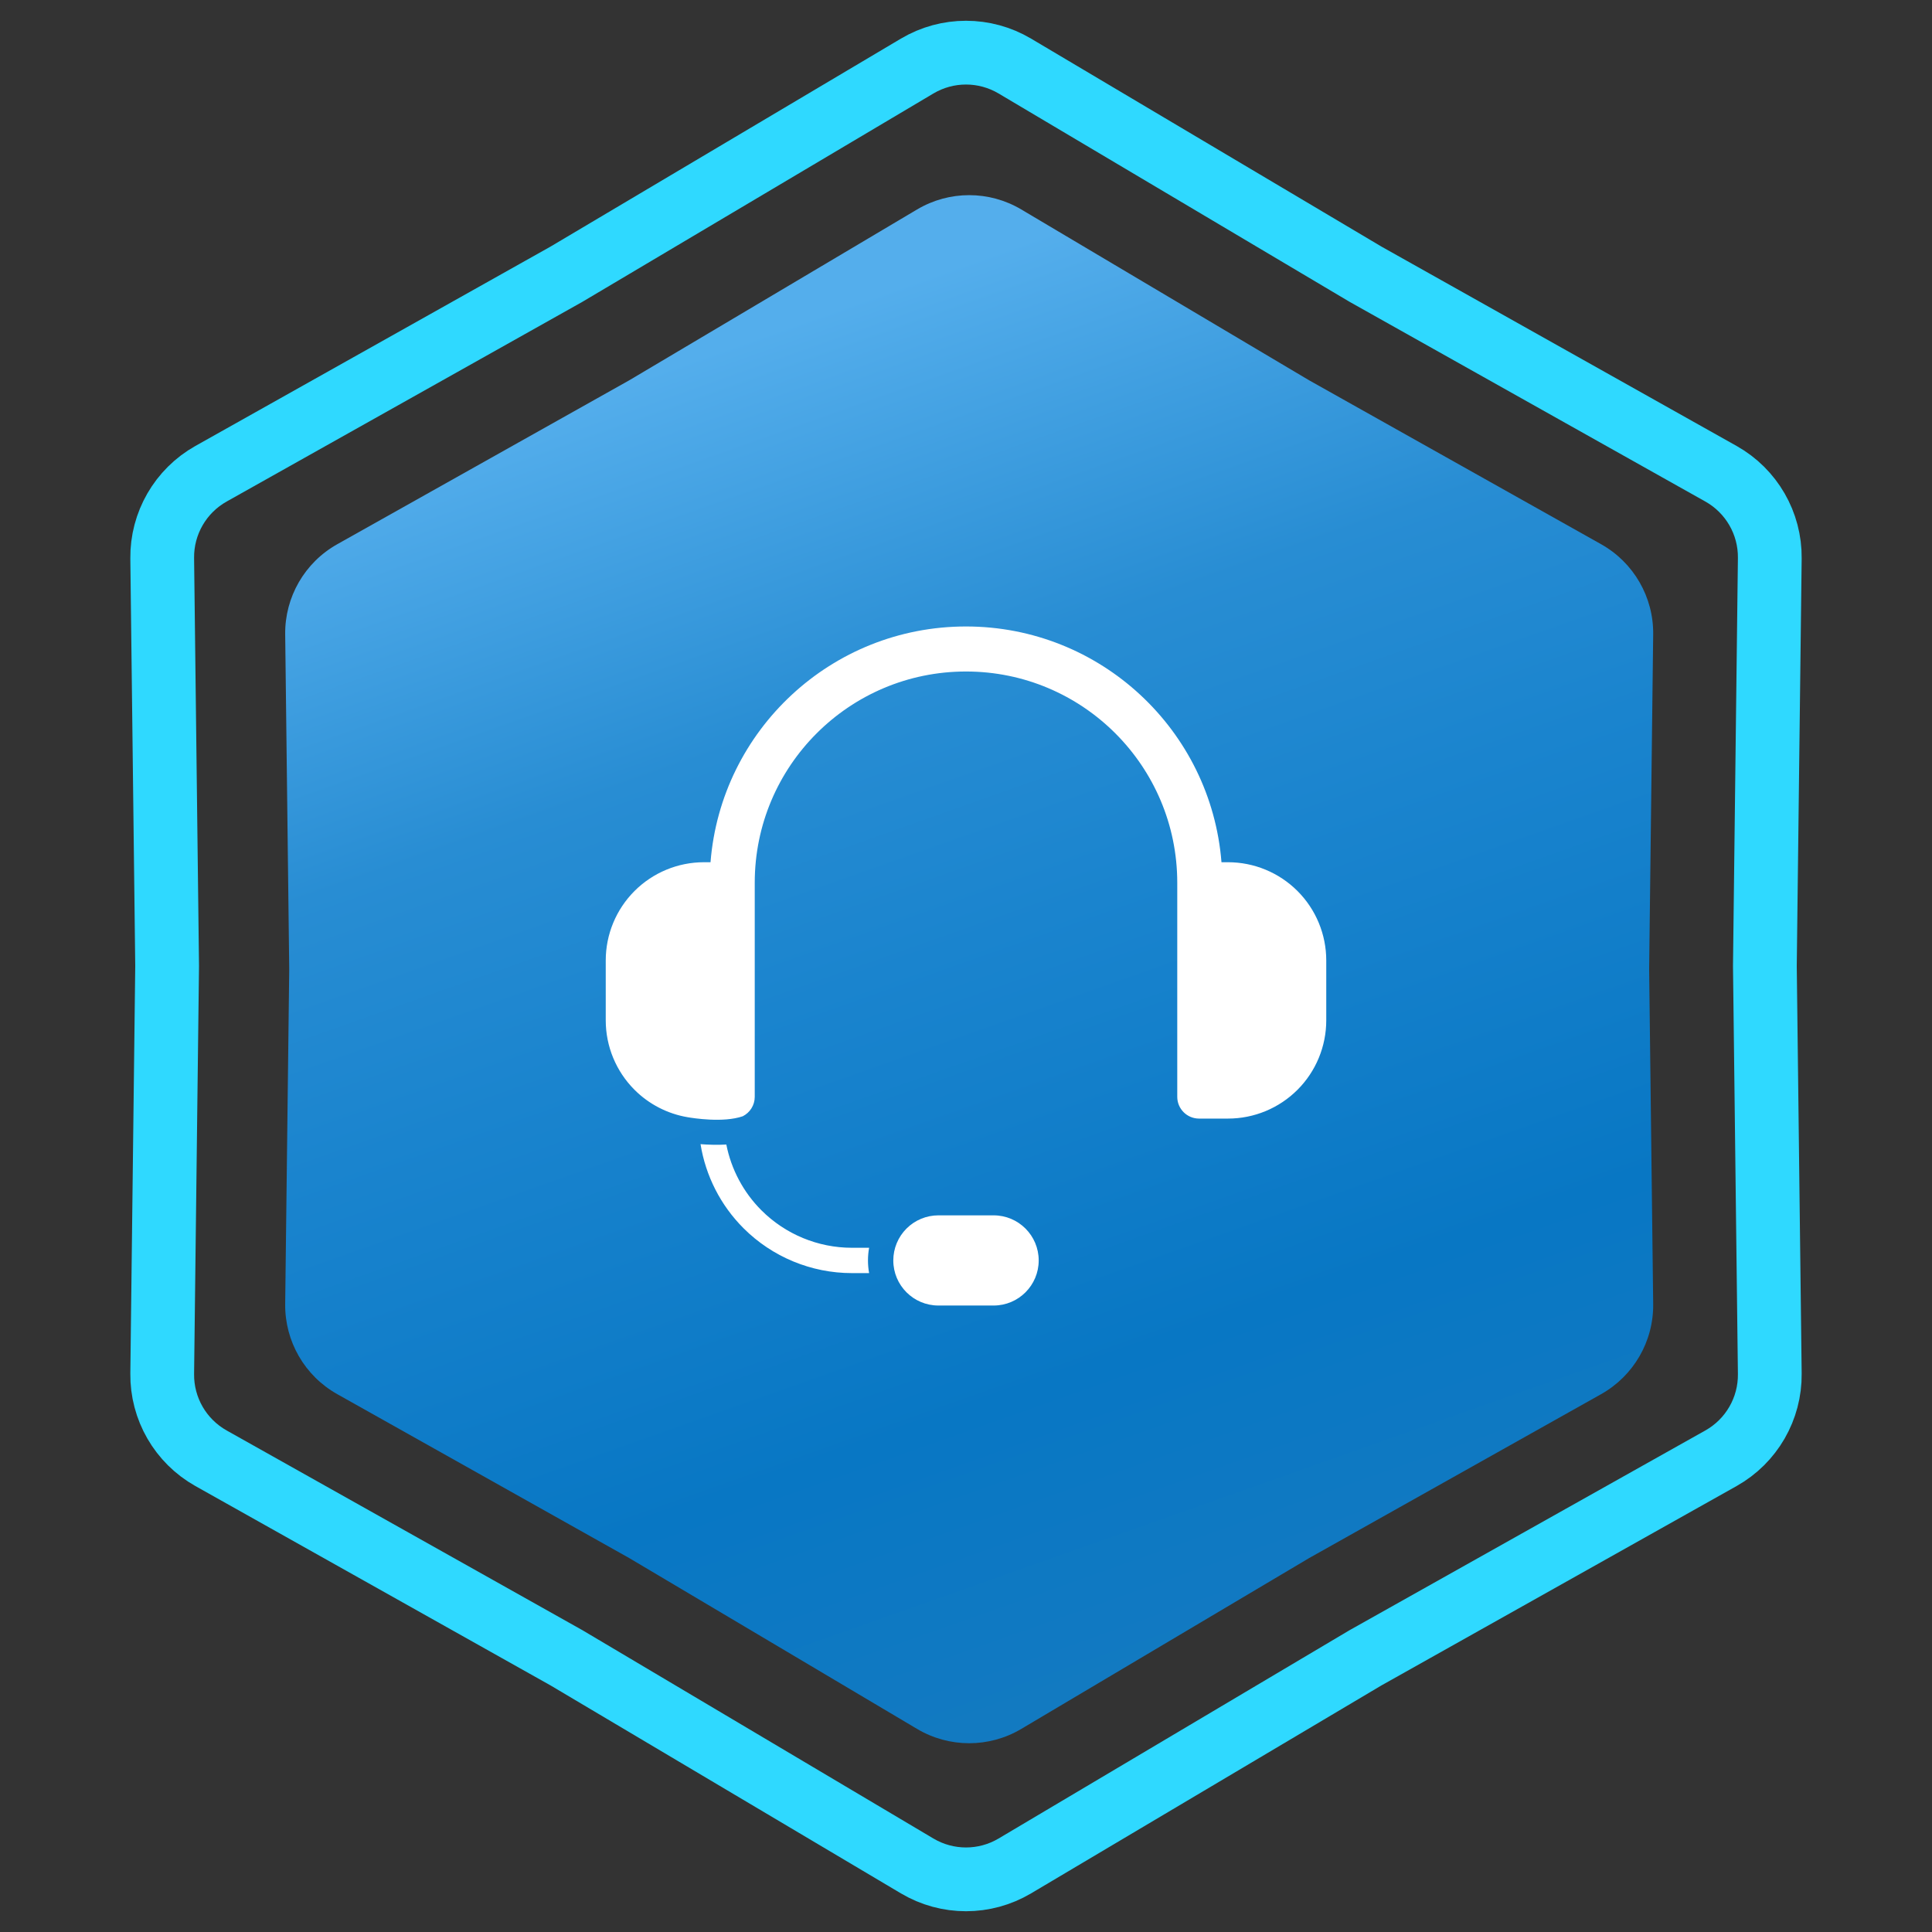
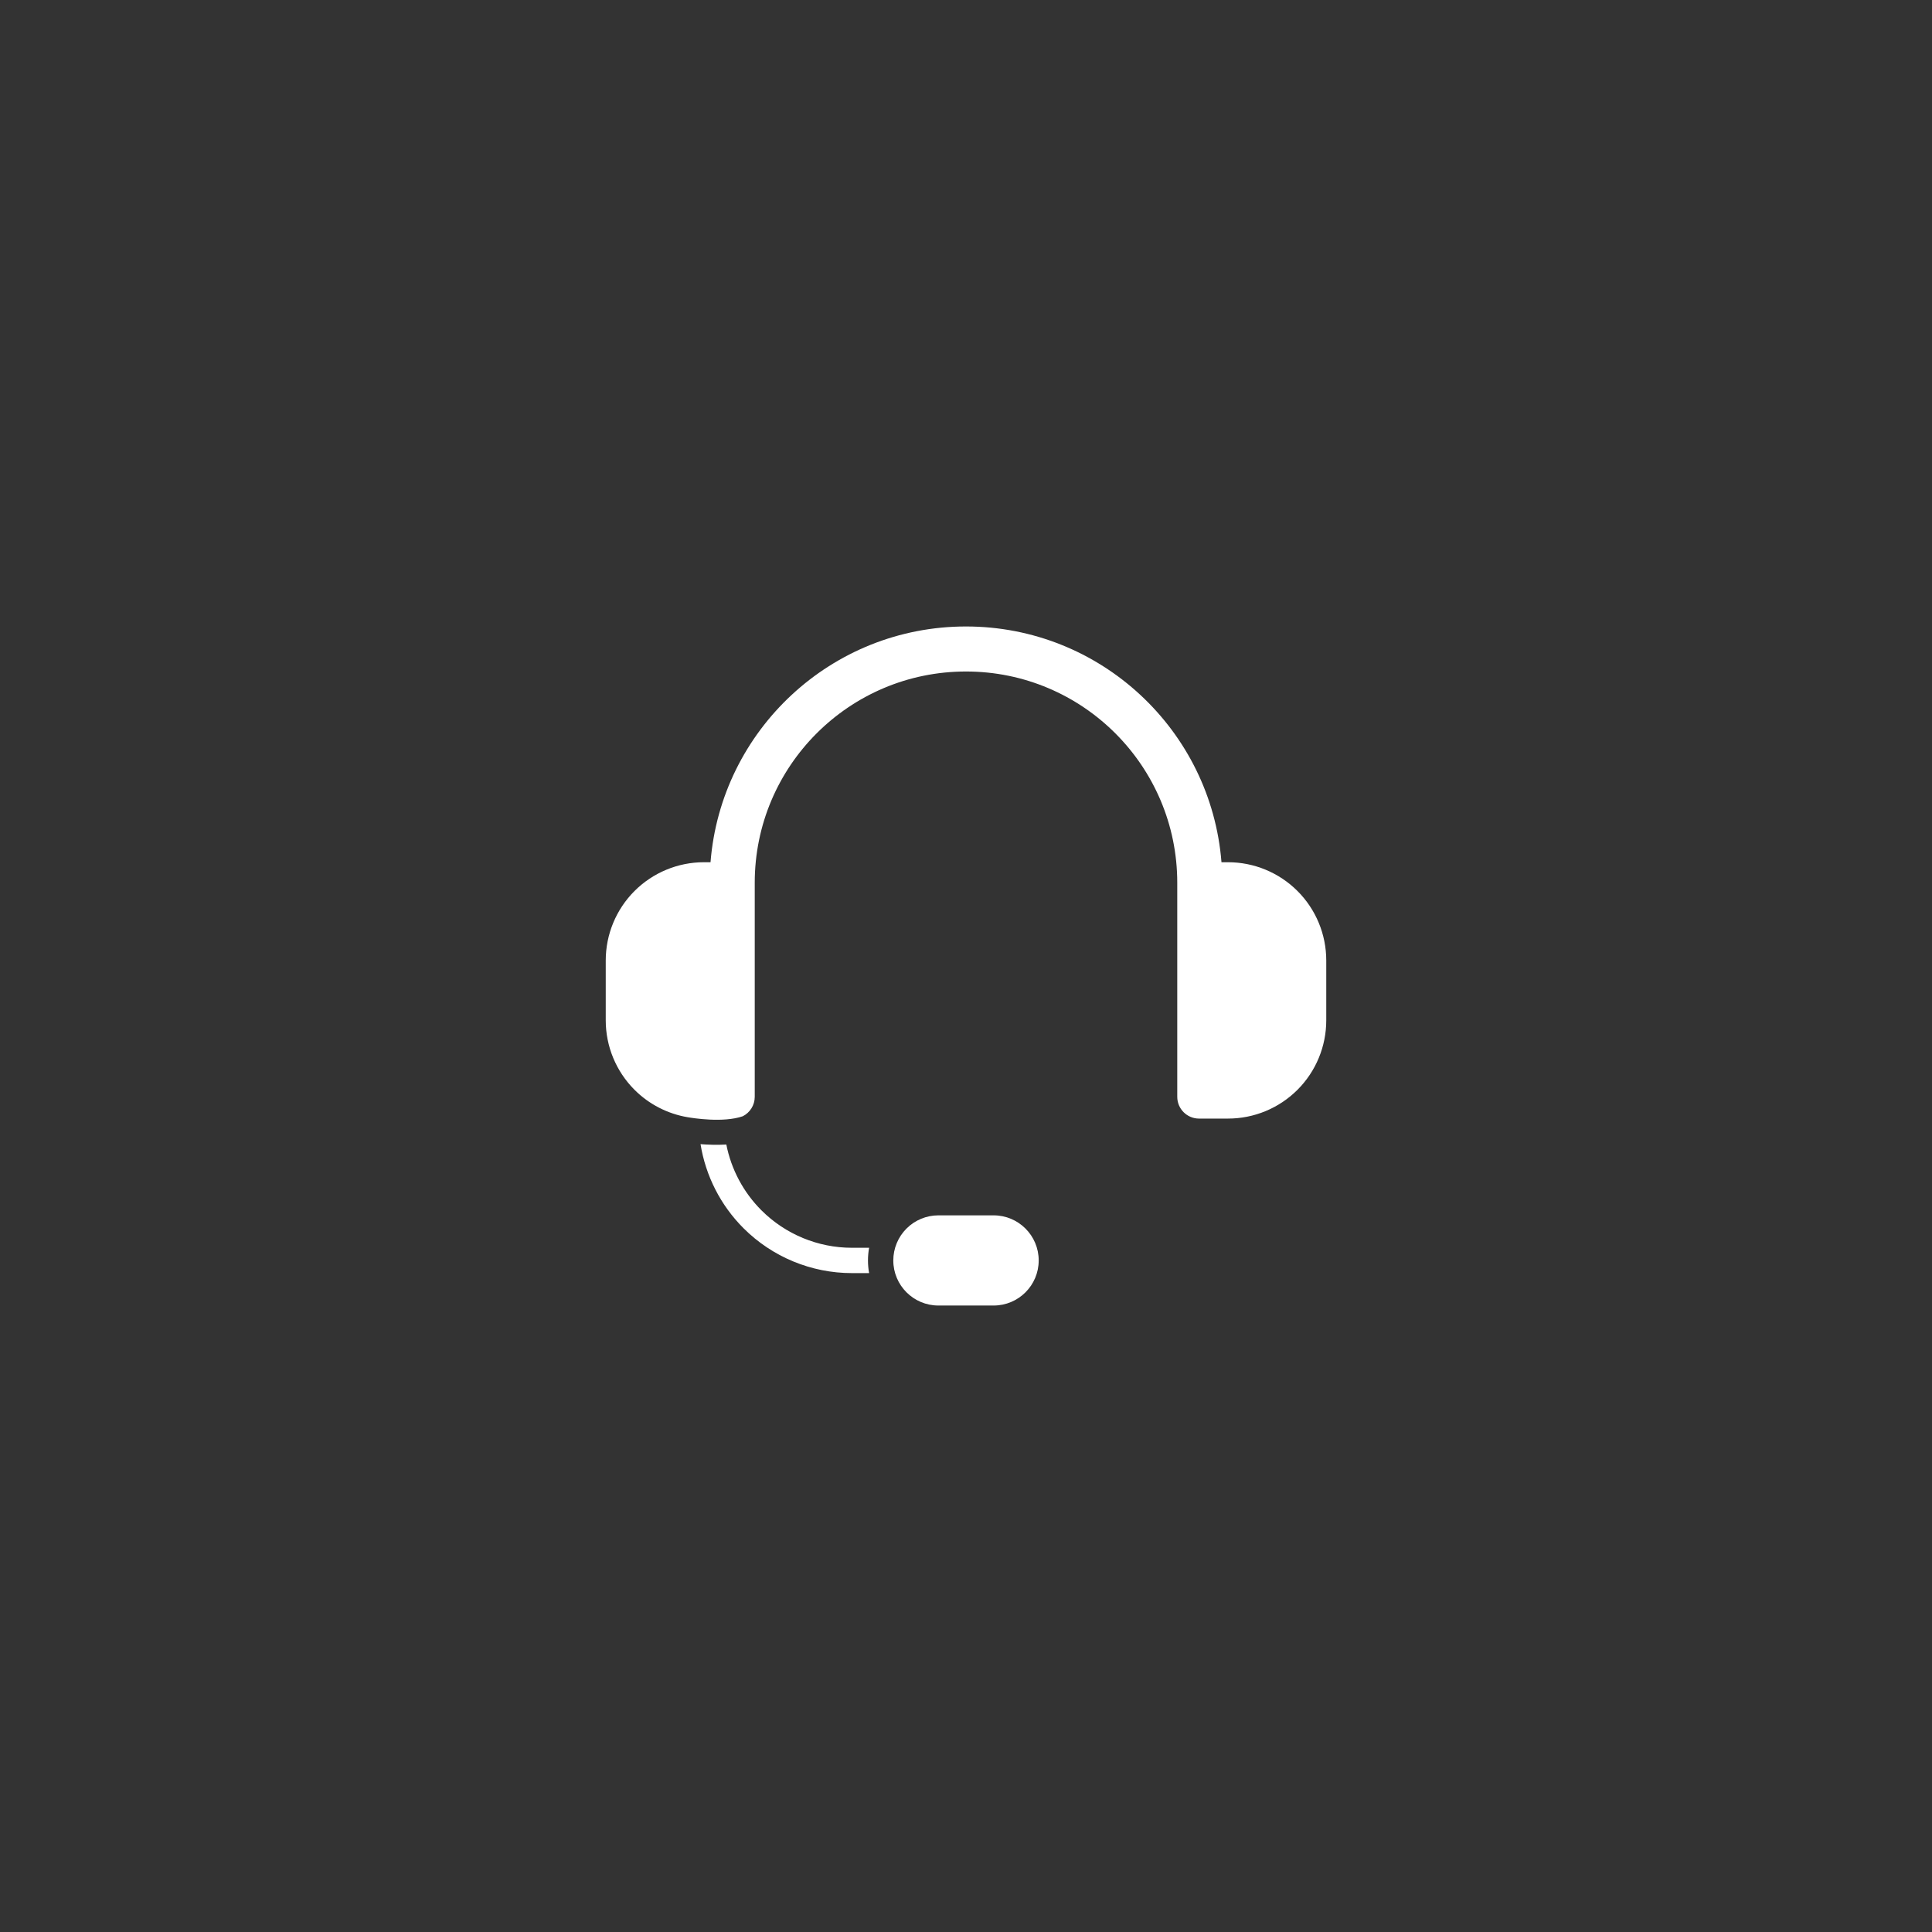
<svg xmlns="http://www.w3.org/2000/svg" width="303" height="303" viewBox="0 0 303 303" fill="none">
  <rect x="0" y="0" width="303" height="303" fill="#333333" stroke="none" />
-   <path d="M214.093 42.965L214.145 42.996L214.197 43.026L269.904 74.299C274.69 76.986 277.626 82.072 277.56 87.559L276.79 151.44L276.79 151.5L276.79 151.56L277.56 215.441C277.626 220.928 274.69 226.014 269.904 228.701L214.197 259.975L214.145 260.004L214.093 260.035L159.156 292.642C154.436 295.443 148.564 295.443 143.844 292.642L88.907 260.035L88.855 260.004L88.803 259.975L33.096 228.701C28.31 226.014 25.374 220.928 25.44 215.44L26.21 151.56L26.21 151.5L26.21 151.44L25.44 87.559C25.374 82.072 28.31 76.986 33.096 74.299L88.803 43.026L88.855 42.996L88.907 42.965L143.844 10.358C148.564 7.557 154.436 7.557 159.156 10.358L214.093 42.965Z" stroke="#2FD9FF" stroke-width="10" />
-   <path d="M143.834 32.847C148.868 29.859 155.132 29.859 160.166 32.847L205.32 59.647L251.106 85.351C256.211 88.217 259.343 93.642 259.273 99.496L258.64 152L259.273 204.504C259.343 210.358 256.211 215.783 251.106 218.649L205.32 244.353L160.166 271.153C155.132 274.141 148.868 274.141 143.834 271.153L98.68 244.353L52.894 218.649C47.789 215.783 44.657 210.358 44.727 204.504L45.36 152L44.727 99.496C44.657 93.642 47.789 88.217 52.894 85.351L98.68 59.647L143.834 32.847Z" fill="url(#paint0_linear_1451_4771)" />
  <path fill-rule="evenodd" clip-rule="evenodd" d="M162.902 197.677C162.902 193.772 159.735 190.606 155.83 190.606H147.17C145.295 190.606 143.496 191.351 142.17 192.677C140.844 194.003 140.098 195.802 140.098 197.677C140.098 201.583 143.265 204.749 147.17 204.749H155.83C159.735 204.749 162.902 201.583 162.902 197.677ZM109.867 179.442C111.048 179.533 112.477 179.584 113.912 179.5C114.677 183.379 116.577 186.976 119.413 189.812C123.178 193.576 128.284 195.691 133.608 195.691H136.306C136.187 196.342 136.126 197.007 136.126 197.677C136.126 198.356 136.187 199.02 136.304 199.664H133.608C127.23 199.664 121.113 197.13 116.604 192.621C113.006 189.023 110.666 184.402 109.867 179.442ZM107.846 175.215C104.71 174.686 101.791 173.195 99.513 170.917C96.623 168.027 95 164.108 95 160.022V150.633C95 146.546 96.623 142.627 99.513 139.738C102.402 136.848 106.321 135.225 110.408 135.225H111.433C113.072 114.533 130.385 98.251 151.5 98.251C172.615 98.251 189.928 114.533 191.567 135.225H192.592C196.679 135.225 200.598 136.848 203.487 139.738C206.377 142.627 208 146.546 208 150.633V160.022C208 164.108 206.377 168.027 203.487 170.917C200.598 173.806 196.679 175.43 192.592 175.43H188.046C186.16 175.43 184.632 173.901 184.632 172.015V138.445C184.632 120.147 169.798 105.313 151.5 105.313C133.202 105.313 118.368 120.147 118.368 138.445V172.015C118.368 173.347 117.606 174.5 116.494 175.063C113.434 176.125 108.687 175.357 107.846 175.215Z" fill="white" />
  <defs>
    <linearGradient id="paint0_linear_1451_4771" x1="78" y1="67" x2="152" y2="276" gradientUnits="userSpaceOnUse">
      <stop stop-color="#54AEEC" />
      <stop offset="0.27" stop-color="#288DD3" />
      <stop offset="0.455" stop-color="#1A84CE" />
      <stop offset="0.77" stop-color="#0877C4" />
      <stop offset="1" stop-color="#137AC1" />
    </linearGradient>
  </defs>
</svg>